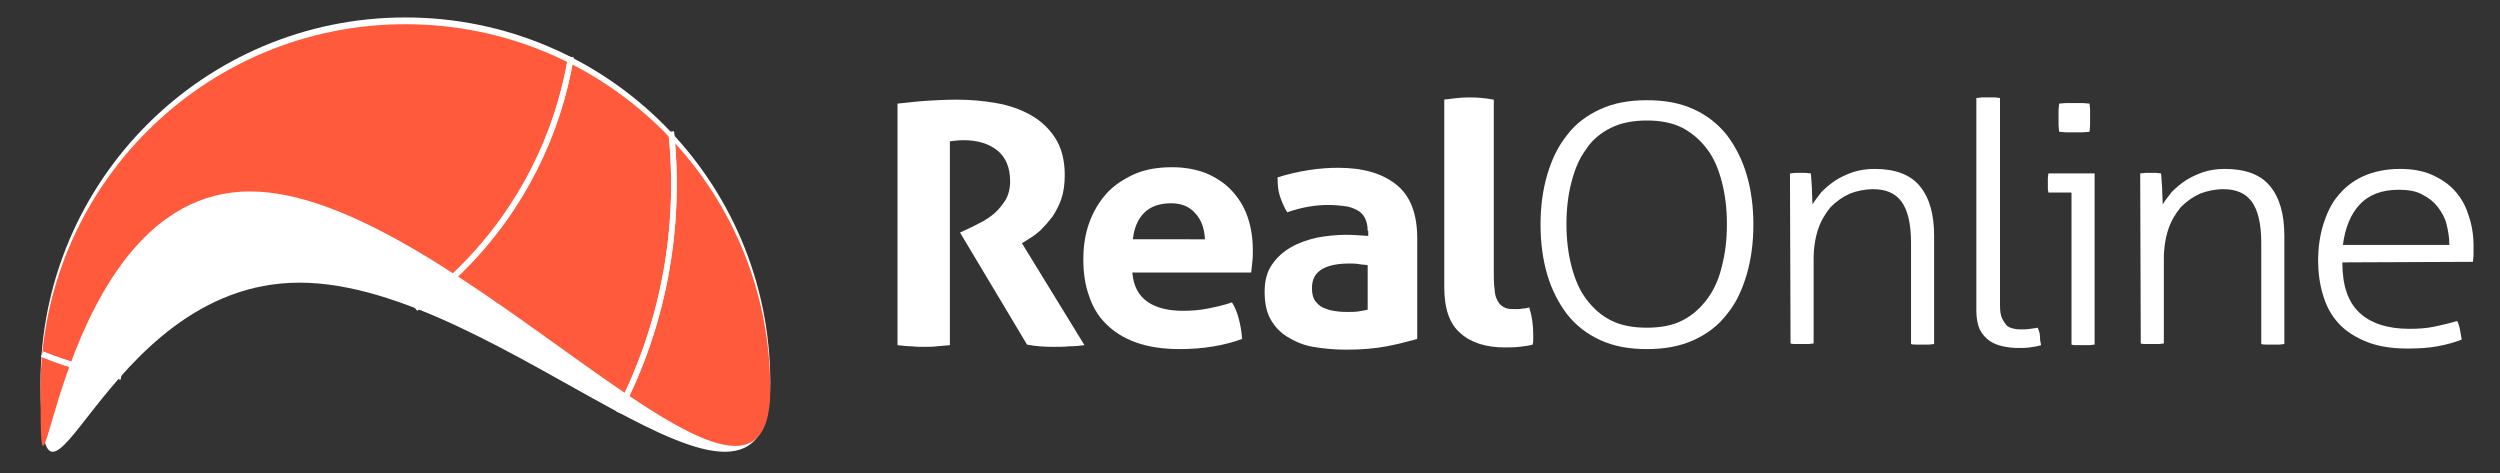
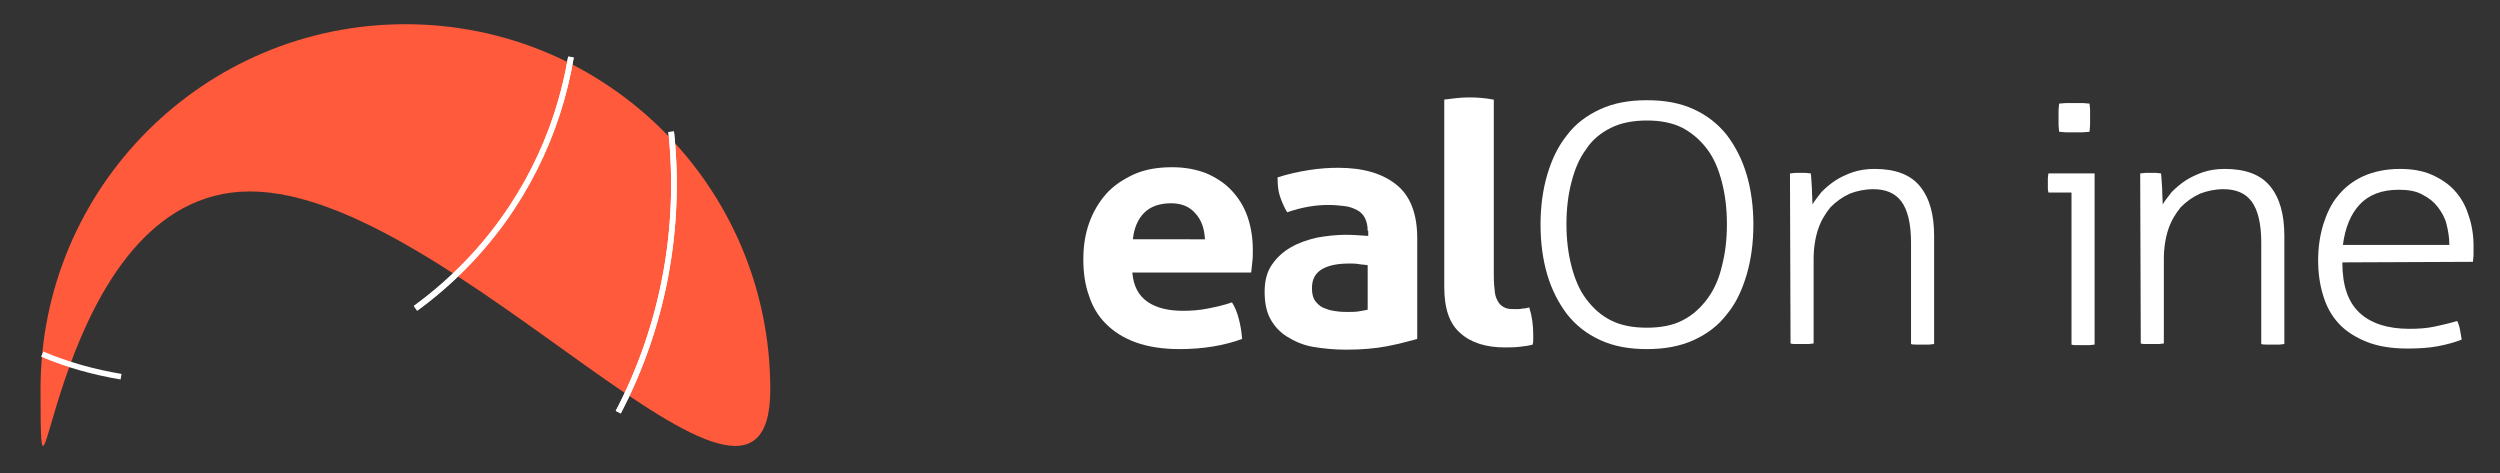
<svg xmlns="http://www.w3.org/2000/svg" version="1.1" id="Layer_1" x="0px" y="0px" viewBox="0 0 444 84" style="enable-background:new 0 0 444 84;" xml:space="preserve">
  <rect x="0" y="0" width="444" height="84" fill="#333333" stroke="none" />
  <style type="text/css">
	.st0{fill:#FFFFFF;}
	.st1{fill:#FF5A3C;}
	.st2{fill:none;stroke:#FFFFFF;}
	.st3{enable-background:new    ;}
</style>
-   <path class="st0" d="M53.2,50.2c-35.8,0-46,53.5-46,17.7S36.2,3.1,72,3.1s64.8,29,64.8,64.8S89,50.2,53.2,50.2z" />
  <path class="st1" d="M44.4,34C8.6,34,7.2,104.9,7.2,69.1S36.2,4.3,72,4.3s64.8,29,64.8,64.8C136.9,104.9,80.2,34,44.4,34z" />
  <g>
    <path class="st2" d="M101.4,10.1" />
    <path class="st2" d="M7.5,62.9" />
    <path class="st2" d="M73.8,54.8" />
    <path class="st2" d="M21.5,66.9c-4.8-0.8-9.5-2.1-14-4" />
    <path class="st2" d="M101.4,10.1C99.1,23.8,92.7,37,82.1,47.6c-2.6,2.6-5.4,5-8.3,7.1" />
-     <path class="st2" d="M7.5,62.9c4.6,1.8,9.2,3.1,14,4" />
    <path class="st2" d="M73.8,54.8c2.9-2.1,5.7-4.5,8.3-7.1c10.6-10.6,17-23.8,19.3-37.5" />
  </g>
  <g>
    <path class="st2" d="M119.2,23.4c1.8,17-1.3,34.3-9.4,49.8" />
    <path class="st2" d="M109.8,73.2" />
    <path class="st2" d="M119.2,23.4" />
    <path class="st2" d="M109.8,73.2c8.1-15.5,11.2-32.9,9.4-49.8" />
  </g>
  <g class="st3">
-     <path class="st0" d="M159.4,18.4c1.9-0.2,3.6-0.4,5.2-0.5c1.6-0.1,3.4-0.2,5.4-0.2c2.3,0,4.6,0.2,6.9,0.6c2.3,0.4,4.3,1.1,6.1,2.1   s3.3,2.4,4.4,4.1c1.1,1.7,1.7,3.9,1.7,6.6c0,1.6-0.2,3-0.6,4.2c-0.4,1.2-1,2.3-1.6,3.2c-0.7,0.9-1.4,1.7-2.1,2.4   c-0.8,0.7-1.5,1.2-2.2,1.6l-1.1,0.7l11.1,18.1c-0.8,0.1-1.7,0.2-2.7,0.2c-0.9,0.1-1.9,0.1-2.8,0.1c-1.6,0-3.2-0.1-4.7-0.4   l-11.9-19.9l1.5-0.7c0.6-0.3,1.3-0.6,2.2-1.1c0.8-0.4,1.7-1,2.4-1.6c0.8-0.7,1.4-1.5,2-2.4c0.5-0.9,0.8-2,0.8-3.3   c0-2.5-0.8-4.3-2.3-5.5s-3.5-1.8-5.9-1.8c-0.9,0-1.8,0.1-2.5,0.2v36.2c-0.8,0.1-1.5,0.1-2.3,0.2c-0.8,0.1-1.5,0.1-2.2,0.1   s-1.5,0-2.3-0.1c-0.8,0-1.6-0.1-2.5-0.2L159.4,18.4L159.4,18.4z" />
    <path class="st0" d="M201.1,48.4c0.2,2.4,1.1,4.1,2.7,5.2c1.6,1.1,3.7,1.6,6.3,1.6c1.4,0,2.9-0.1,4.4-0.4c1.5-0.3,2.9-0.6,4.3-1.1   c0.5,0.8,0.9,1.7,1.2,2.9c0.3,1.1,0.5,2.3,0.6,3.6c-3.3,1.2-7,1.8-11.1,1.8c-3,0-5.6-0.4-7.8-1.2s-3.9-1.9-5.3-3.3   c-1.4-1.4-2.4-3.1-3-5c-0.7-1.9-1-4.1-1-6.4c0-2.3,0.3-4.4,1-6.4s1.7-3.7,3-5.2s3-2.6,4.9-3.5c2-0.9,4.2-1.3,6.9-1.3   c2.3,0,4.3,0.4,6.1,1.1c1.8,0.8,3.3,1.8,4.5,3.1s2.2,2.9,2.8,4.7s0.9,3.7,0.9,5.8c0,0.8,0,1.5-0.1,2.2s-0.1,1.3-0.2,1.8   C222.2,48.4,201.1,48.4,201.1,48.4z M214,42.5c-0.1-1.9-0.6-3.4-1.7-4.6c-1-1.2-2.5-1.8-4.3-1.8c-2.1,0-3.7,0.6-4.8,1.7   c-1.1,1.1-1.8,2.7-2,4.7C201.2,42.5,214,42.5,214,42.5z" />
    <path class="st0" d="M242.9,41c0-1-0.2-1.7-0.5-2.3s-0.8-1.1-1.4-1.4c-0.6-0.3-1.3-0.6-2.2-0.7c-0.9-0.1-1.8-0.2-2.9-0.2   c-2.3,0-4.7,0.4-7.3,1.3c-0.6-1-1-2-1.3-2.9s-0.4-2-0.4-3.3c1.9-0.6,3.7-1,5.6-1.3c1.9-0.3,3.6-0.4,5.2-0.4c4.4,0,7.8,1,10.3,3   s3.7,5.2,3.7,9.5v17.9c-1.5,0.4-3.3,0.9-5.4,1.3c-2.1,0.4-4.5,0.6-7.2,0.6c-2.2,0-4.1-0.2-5.9-0.5s-3.3-1-4.6-1.8s-2.3-1.9-3-3.2   s-1-2.9-1-4.8c0-1.9,0.4-3.5,1.3-4.8c0.9-1.3,2-2.3,3.4-3.1s2.9-1.3,4.6-1.7c1.7-0.3,3.4-0.5,5.1-0.5c1.2,0,2.6,0.1,4,0.2V41H242.9   z M242.9,47.1c-0.5-0.1-1.1-0.1-1.6-0.2c-0.6-0.1-1.1-0.1-1.6-0.1c-2.1,0-3.7,0.3-4.9,1s-1.8,1.8-1.8,3.4c0,1,0.2,1.8,0.7,2.4   c0.5,0.6,1,1,1.7,1.2c0.7,0.3,1.3,0.4,2.1,0.5c0.7,0.1,1.4,0.1,1.9,0.1c0.6,0,1.3,0,1.9-0.1c0.6-0.1,1.2-0.2,1.6-0.3L242.9,47.1   L242.9,47.1z" />
    <path class="st0" d="M256.4,17.7c1.5-0.2,3-0.4,4.5-0.4c1.4,0,2.9,0.1,4.4,0.4V49c0,1.2,0.1,2.2,0.2,3s0.4,1.3,0.7,1.8   c0.3,0.4,0.7,0.7,1.2,0.9s1.1,0.2,1.9,0.2c0.3,0,0.7,0,1.1-0.1c0.4,0,0.8-0.1,1.2-0.2c0.5,1.6,0.7,3.2,0.7,4.8c0,0.3,0,0.6,0,0.9   c0,0.3,0,0.5-0.1,0.9c-0.7,0.2-1.5,0.3-2.4,0.4c-0.9,0.1-1.8,0.1-2.6,0.1c-3.2,0-5.9-0.8-7.8-2.5c-2-1.7-2.9-4.4-2.9-8.3V17.7   H256.4z" />
  </g>
  <g class="st3">
    <path class="st0" d="M292.5,62c-3.2,0-5.9-0.5-8.3-1.6s-4.3-2.6-5.9-4.6c-1.5-2-2.7-4.3-3.5-7s-1.2-5.7-1.2-8.9s0.4-6.2,1.2-8.9   c0.8-2.7,1.9-5,3.5-7c1.5-2,3.5-3.5,5.9-4.6s5.1-1.6,8.3-1.6s5.9,0.5,8.3,1.6s4.3,2.6,5.9,4.6c1.5,2,2.7,4.3,3.5,7s1.2,5.7,1.2,8.9   s-0.4,6.2-1.2,8.9c-0.8,2.7-1.9,5.1-3.5,7c-1.5,2-3.5,3.5-5.9,4.6S295.6,62,292.5,62z M292.5,58.2c2.4,0,4.6-0.4,6.3-1.3   c1.8-0.9,3.2-2.2,4.4-3.8c1.2-1.6,2.1-3.6,2.6-5.8c0.6-2.3,0.9-4.7,0.9-7.5c0-2.7-0.3-5.2-0.9-7.5s-1.4-4.2-2.6-5.8   c-1.2-1.6-2.7-2.9-4.4-3.8c-1.8-0.9-3.9-1.3-6.3-1.3s-4.6,0.4-6.4,1.3s-3.3,2.1-4.4,3.8c-1.2,1.6-2,3.5-2.6,5.8s-0.9,4.8-0.9,7.5   s0.3,5.2,0.9,7.5s1.4,4.2,2.6,5.8s2.6,2.9,4.4,3.8S290,58.2,292.5,58.2z" />
    <path class="st0" d="M317.9,30.8c0.3,0,0.7-0.1,1-0.1s0.6,0,0.9,0s0.7,0,0.9,0c0.3,0,0.6,0.1,0.9,0.1c0.1,0.7,0.1,1.6,0.2,2.7   c0,1.1,0.1,2,0.1,2.8c0.4-0.7,1-1.4,1.6-2.2c0.7-0.7,1.5-1.4,2.4-2s2-1.1,3.1-1.5c1.2-0.4,2.5-0.6,3.9-0.6c3.7,0,6.4,1,8.1,3.1   s2.5,5,2.5,8.8v19.2c-0.3,0-0.6,0.1-1,0.1s-0.8,0-1,0s-0.5,0-1,0s-0.8,0-1.1-0.1v-18c0-3.4-0.6-5.8-1.7-7.3s-2.8-2.2-5-2.2   c-1.5,0-2.9,0.3-4.2,0.8c-1.3,0.6-2.4,1.4-3.4,2.4c-0.9,1.1-1.7,2.4-2.2,3.9s-0.8,3.3-0.8,5.3v15c-0.3,0-0.6,0.1-1,0.1s-0.8,0-1,0   s-0.5,0-1,0s-0.8,0-1.1-0.1L317.9,30.8L317.9,30.8z" />
-     <path class="st0" d="M351.1,17.4c0.3,0,0.6-0.1,1-0.1s0.8,0,1,0s0.5,0,1,0s0.8,0.1,1.1,0.1v36.8c0,1,0.1,1.8,0.4,2.4   c0.3,0.6,0.6,1,0.9,1.3c0.4,0.3,0.8,0.4,1.3,0.5s0.9,0.1,1.3,0.1c0.5,0,0.9,0,1.5-0.1c0.5-0.1,0.9-0.1,1.3-0.2   c0.2,0.5,0.4,1,0.4,1.6s0.1,1.1,0.2,1.5c-0.6,0.2-1.3,0.3-2,0.4c-0.7,0.1-1.4,0.1-2.1,0.1c-0.9,0-1.8-0.1-2.7-0.3   c-0.9-0.2-1.7-0.5-2.4-1c-0.7-0.5-1.3-1.2-1.7-2c-0.4-0.9-0.6-2-0.6-3.4V17.4H351.1z" />
    <path class="st0" d="M367.8,34.2h-4c0-0.2-0.1-0.4-0.1-0.7s0-0.6,0-0.9c0-0.3,0-0.6,0-1c0-0.3,0.1-0.6,0.1-0.8h8.2v30.4   c-0.3,0-0.6,0.1-1,0.1s-0.8,0-1,0s-0.5,0-1,0s-0.8,0-1.1-0.1v-27H367.8z M365.7,23.4c0-0.4-0.1-0.8-0.1-1.3s0-1,0-1.3s0-0.7,0-1.2   s0.1-0.9,0.1-1.2c0.4,0,0.8-0.1,1.4-0.1c0.5,0,1,0,1.4,0c0.3,0,0.8,0,1.3,0s0.9,0.1,1.3,0.1c0,0.3,0.1,0.7,0.1,1.2s0,0.9,0,1.2   c0,0.4,0,0.8,0,1.3s-0.1,1-0.1,1.3c-0.3,0-0.8,0.1-1.3,0.1s-0.9,0-1.3,0s-0.8,0-1.4,0S366,23.4,365.7,23.4z" />
    <path class="st0" d="M380.1,30.8c0.3,0,0.7-0.1,1-0.1s0.6,0,0.9,0s0.7,0,0.9,0c0.3,0,0.6,0.1,0.9,0.1c0.1,0.7,0.1,1.6,0.2,2.7   c0,1.1,0.1,2,0.1,2.8c0.4-0.7,1-1.4,1.6-2.2c0.7-0.7,1.5-1.4,2.4-2s2-1.1,3.1-1.5c1.2-0.4,2.5-0.6,3.9-0.6c3.7,0,6.4,1,8.1,3.1   s2.5,5,2.5,8.8v19.2c-0.3,0-0.6,0.1-1,0.1s-0.8,0-1,0s-0.5,0-1,0s-0.8,0-1.1-0.1v-18c0-3.4-0.6-5.8-1.7-7.3s-2.8-2.2-5-2.2   c-1.5,0-2.9,0.3-4.2,0.8c-1.3,0.6-2.4,1.4-3.4,2.4c-0.9,1.1-1.7,2.4-2.2,3.9s-0.8,3.3-0.8,5.3v15c-0.3,0-0.6,0.1-1,0.1s-0.8,0-1,0   s-0.5,0-1,0s-0.8,0-1.1-0.1L380.1,30.8L380.1,30.8z" />
    <path class="st0" d="M416,46.6c0,4.1,1,7,3,8.9s5,2.9,8.9,2.9c1.6,0,3.1-0.1,4.5-0.4c1.4-0.3,2.7-0.6,4-1c0.2,0.4,0.4,1,0.5,1.6   s0.2,1.2,0.3,1.7c-1.2,0.5-2.7,0.9-4.3,1.2c-1.6,0.3-3.4,0.4-5.4,0.4c-2.8,0-5.2-0.4-7.2-1.2s-3.7-1.9-4.9-3.2   c-1.3-1.4-2.2-3-2.8-5c-0.6-1.9-0.9-4-0.9-6.3c0-2.2,0.3-4.3,0.9-6.3c0.6-1.9,1.4-3.7,2.6-5.1c1.2-1.5,2.6-2.6,4.5-3.5   c1.8-0.8,4-1.3,6.5-1.3c2.1,0,4,0.3,5.6,1s3,1.6,4.1,2.8s2,2.7,2.5,4.4c0.6,1.7,0.9,3.5,0.9,5.5c0,0.4,0,0.8,0,1.4s-0.1,1-0.1,1.4   L416,46.6L416,46.6z M435,43.4c0-1.2-0.2-2.4-0.5-3.6c-0.3-1.2-0.9-2.2-1.6-3.1s-1.6-1.6-2.8-2.2c-1.1-0.6-2.5-0.8-4.1-0.8   c-3,0-5.3,0.9-6.9,2.6c-1.6,1.7-2.6,4.1-3,7.2H435V43.4z" />
  </g>
</svg>